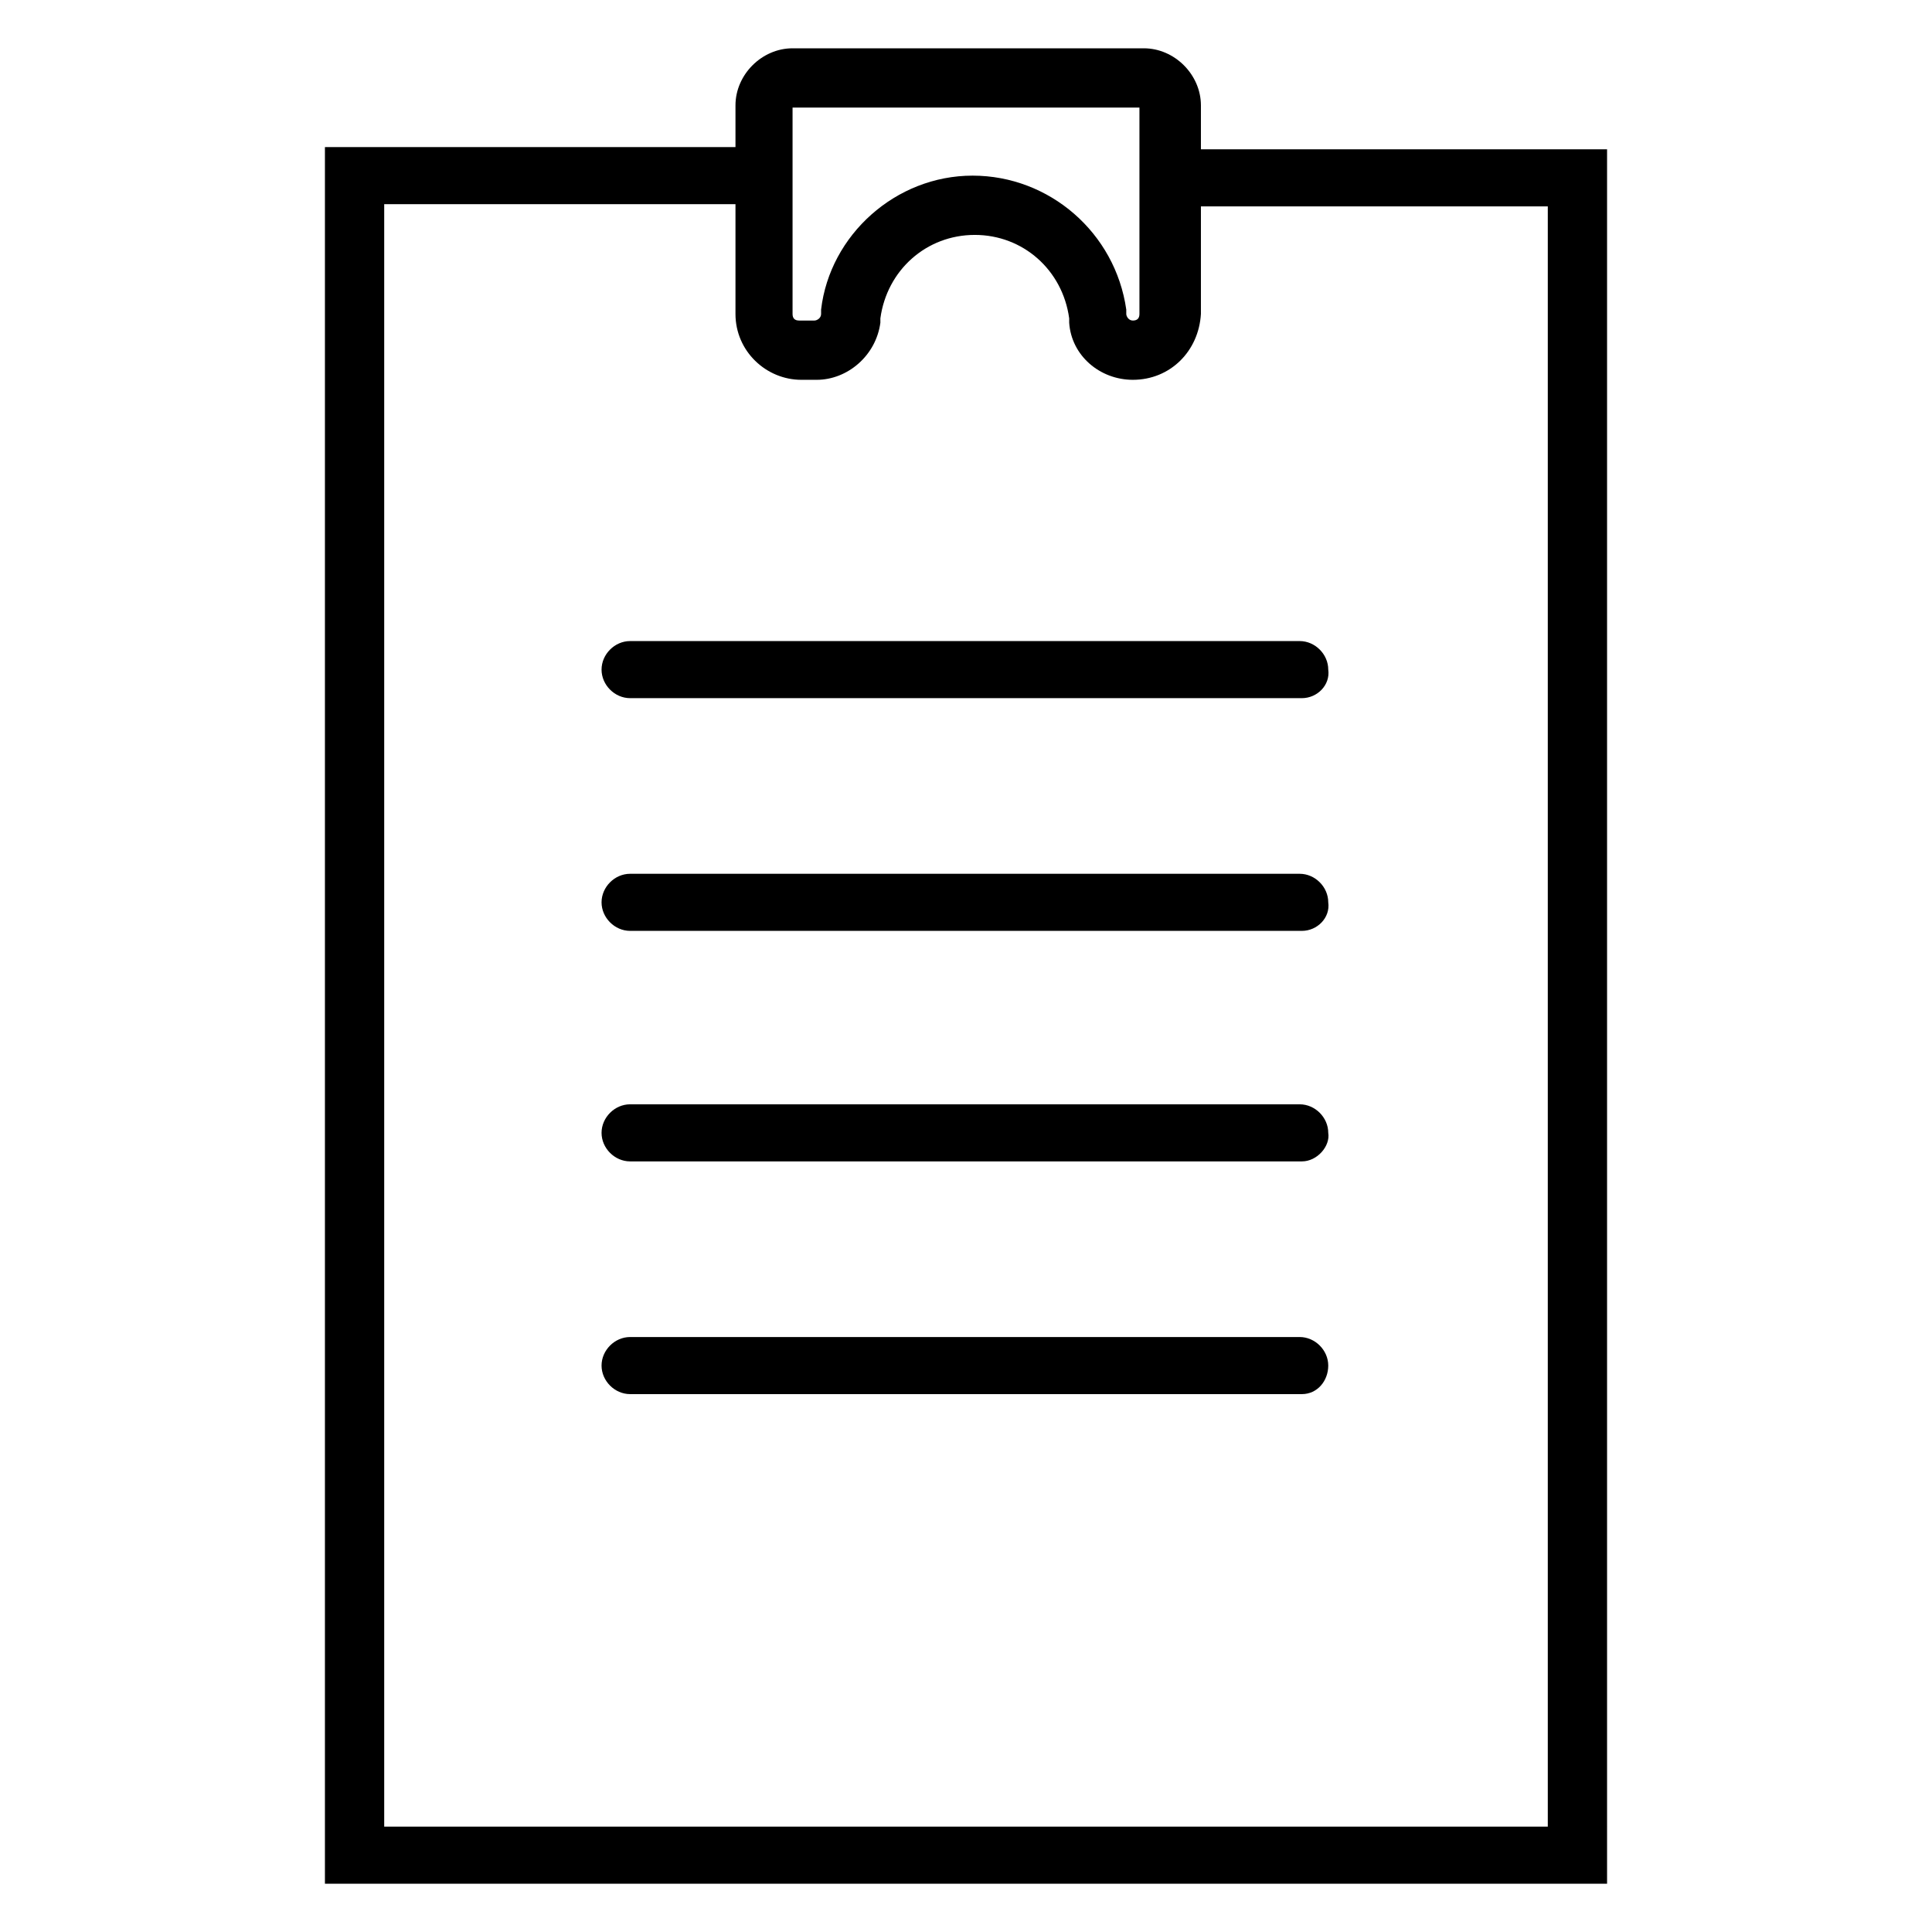
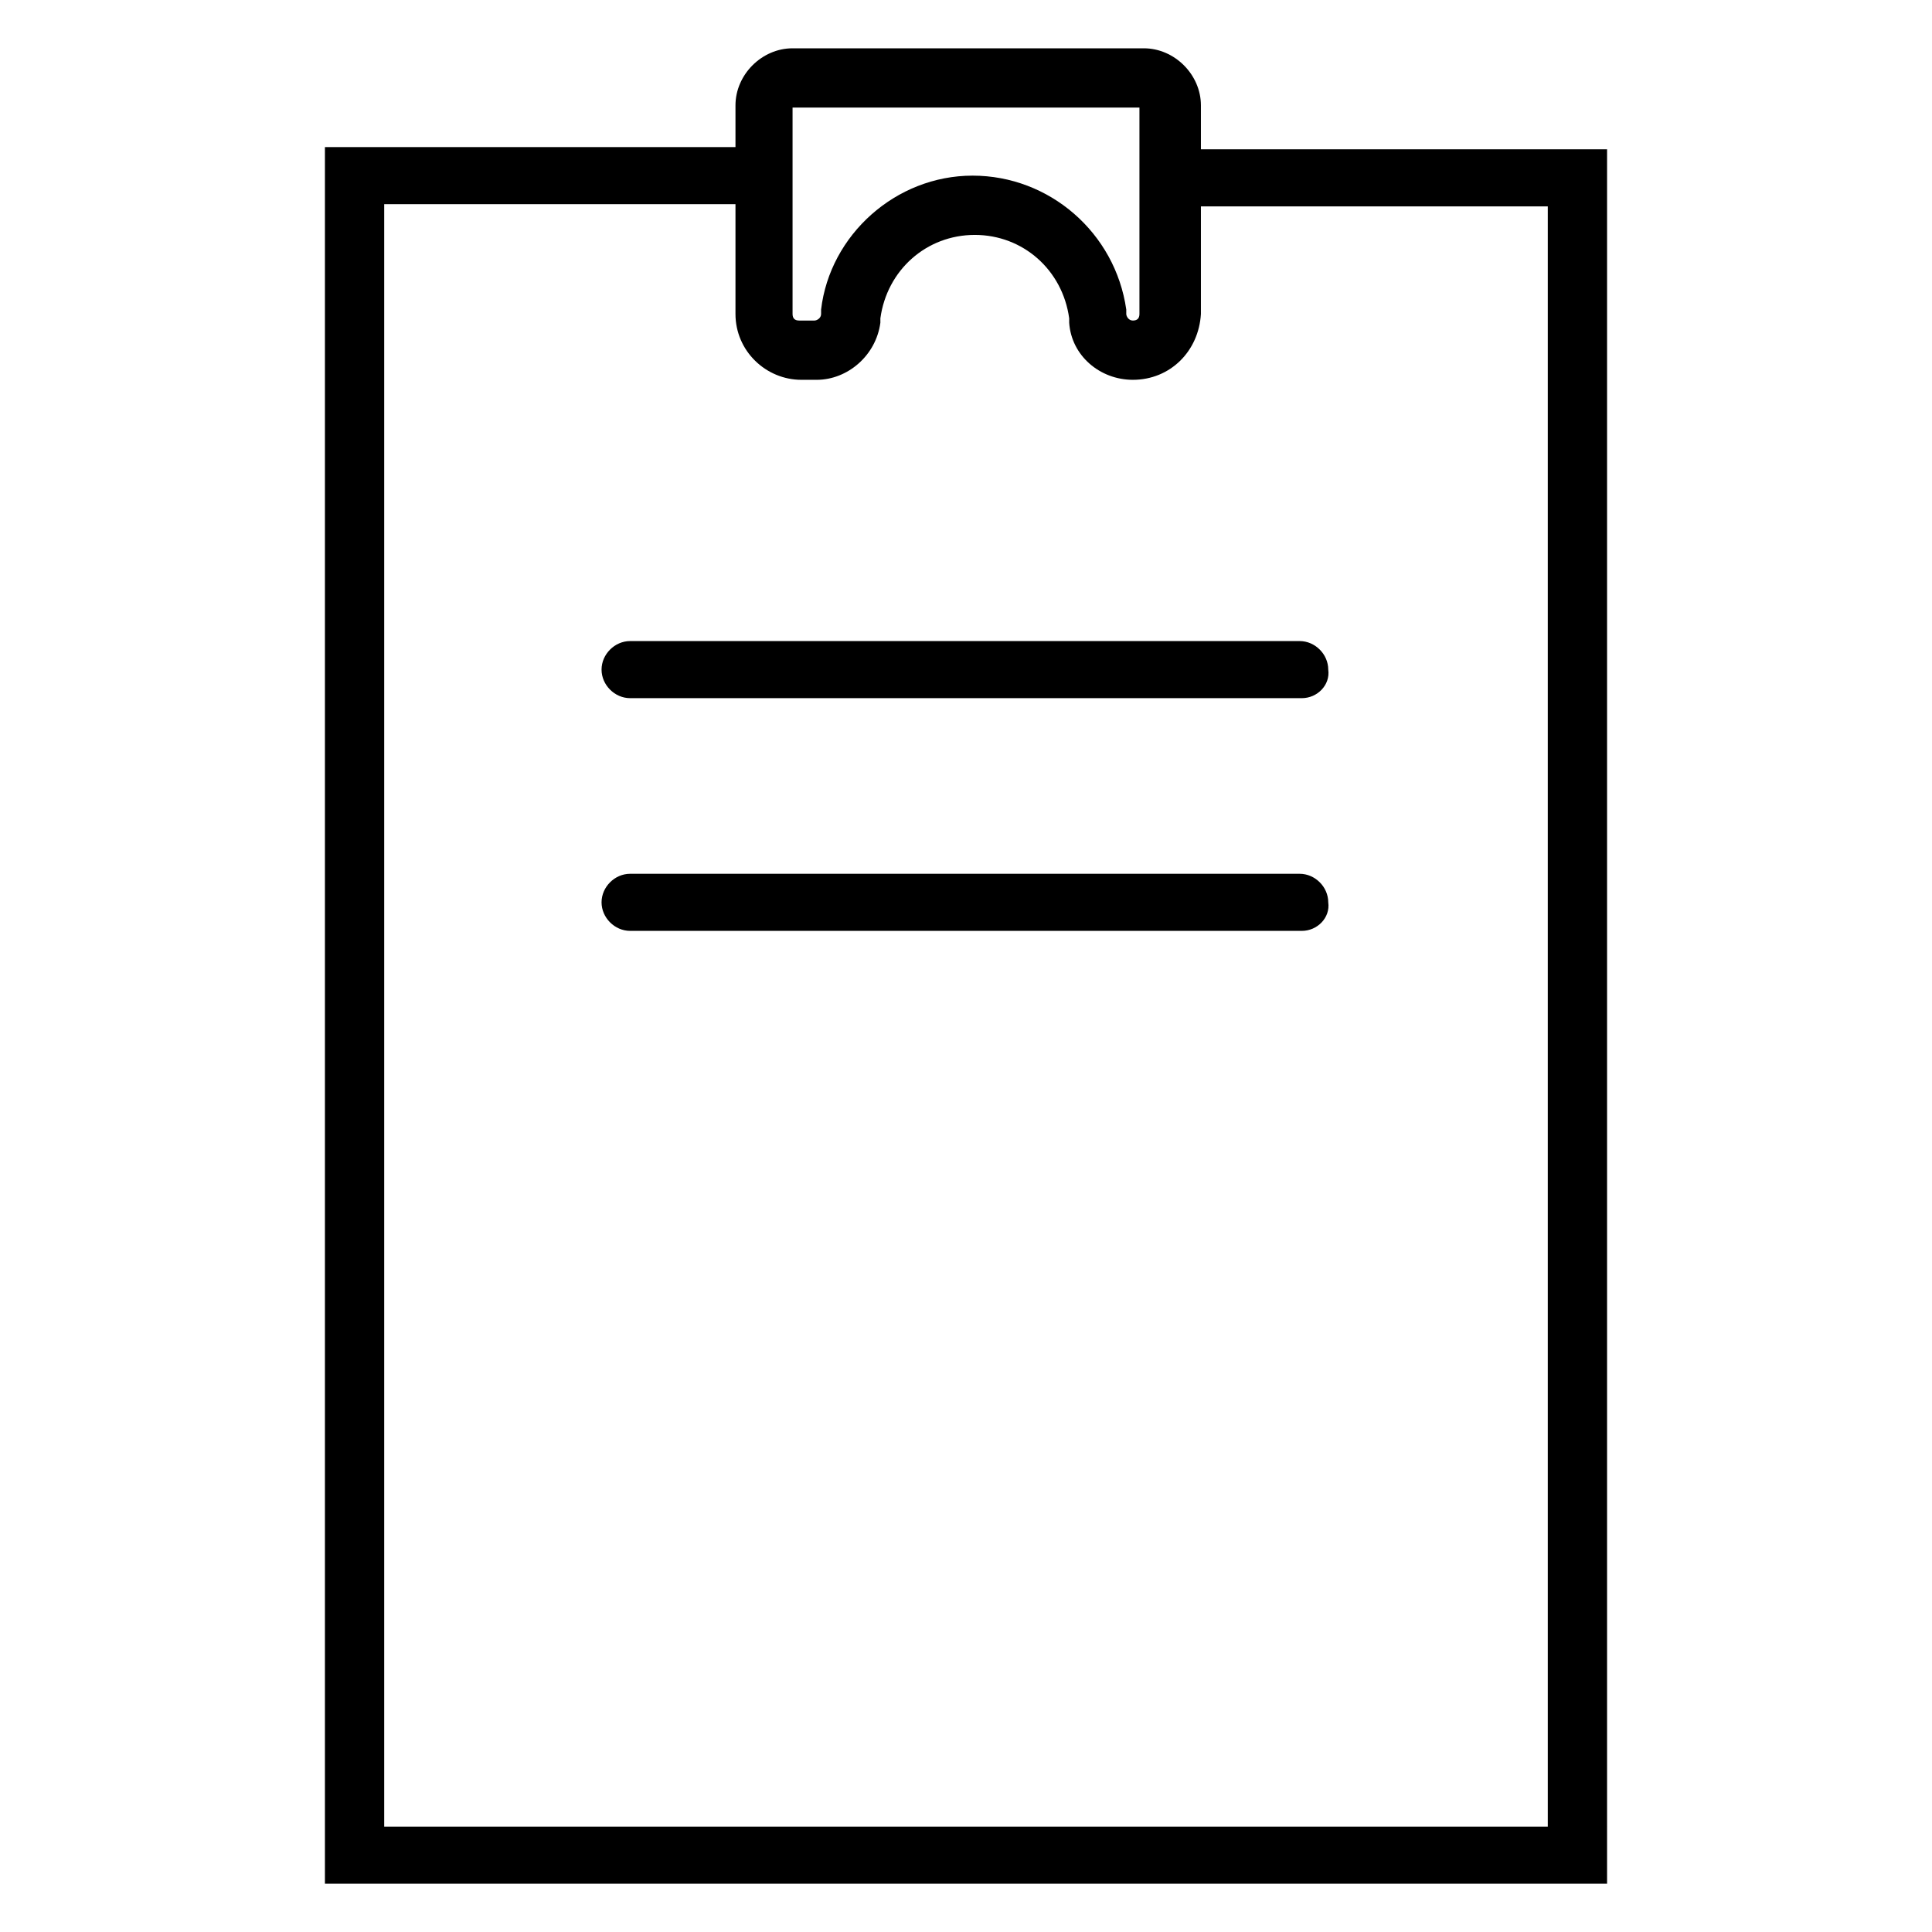
<svg xmlns="http://www.w3.org/2000/svg" version="1.1" id="Ebene_1" x="0px" y="0px" viewBox="0 0 88 88" enable-background="new 0 0 88 88" xml:space="preserve">
  <g>
    <g>
      <path d="M73.2,85.8H14.8V6.7h19.9C35.4,6.7,36,7.3,36,8s-0.6,1.3-1.3,1.3H17.5v73.9h53V9.4H53.3c-0.7,0-1.3-0.6-1.3-1.3    s0.6-1.3,1.3-1.3h19.9V85.8z" />
    </g>
    <g>
      <g>
        <path d="M59.3,31.8H28.7c-0.7,0-1.3-0.6-1.3-1.3c0-0.7,0.6-1.3,1.3-1.3h30.5c0.7,0,1.3,0.6,1.3,1.3C60.6,31.2,60,31.8,59.3,31.8z     " />
      </g>
      <g>
        <path d="M59.3,42.4H28.7c-0.7,0-1.3-0.6-1.3-1.3s0.6-1.3,1.3-1.3h30.5c0.7,0,1.3,0.6,1.3,1.3C60.6,41.8,60,42.4,59.3,42.4z" />
      </g>
      <g>
-         <path d="M59.3,52.9H28.7c-0.7,0-1.3-0.6-1.3-1.3s0.6-1.3,1.3-1.3h30.5c0.7,0,1.3,0.6,1.3,1.3C60.6,52.2,60,52.9,59.3,52.9z" />
-       </g>
+         </g>
      <g>
-         <path d="M59.3,63.5H28.7c-0.7,0-1.3-0.6-1.3-1.3s0.6-1.3,1.3-1.3h30.5c0.7,0,1.3,0.6,1.3,1.3S60,63.5,59.3,63.5z" />
-       </g>
+         </g>
    </g>
    <g>
      <path d="M51.6,17.3c-1.5,0-2.8-1.1-2.9-2.6v-0.2c-0.3-2.2-2.1-3.8-4.3-3.8s-4,1.6-4.3,3.8v0.2c-0.2,1.5-1.5,2.6-2.9,2.6h-0.7    c-1.6,0-3-1.3-3-3V4.8c0-1.4,1.2-2.6,2.6-2.6h16c1.4,0,2.6,1.2,2.6,2.6v9.5C54.6,16,53.3,17.3,51.6,17.3z M44.3,8    c3.5,0,6.5,2.6,7,6.1v0.2c0,0.1,0.1,0.3,0.3,0.3s0.3-0.1,0.3-0.3V4.9H36.1v9.4c0,0.2,0.1,0.3,0.3,0.3h0.7c0.1,0,0.3-0.1,0.3-0.3    v-0.2C37.8,10.7,40.8,8,44.3,8z M52,4.9L52,4.9L52,4.9z" />
    </g>
  </g>
</svg>